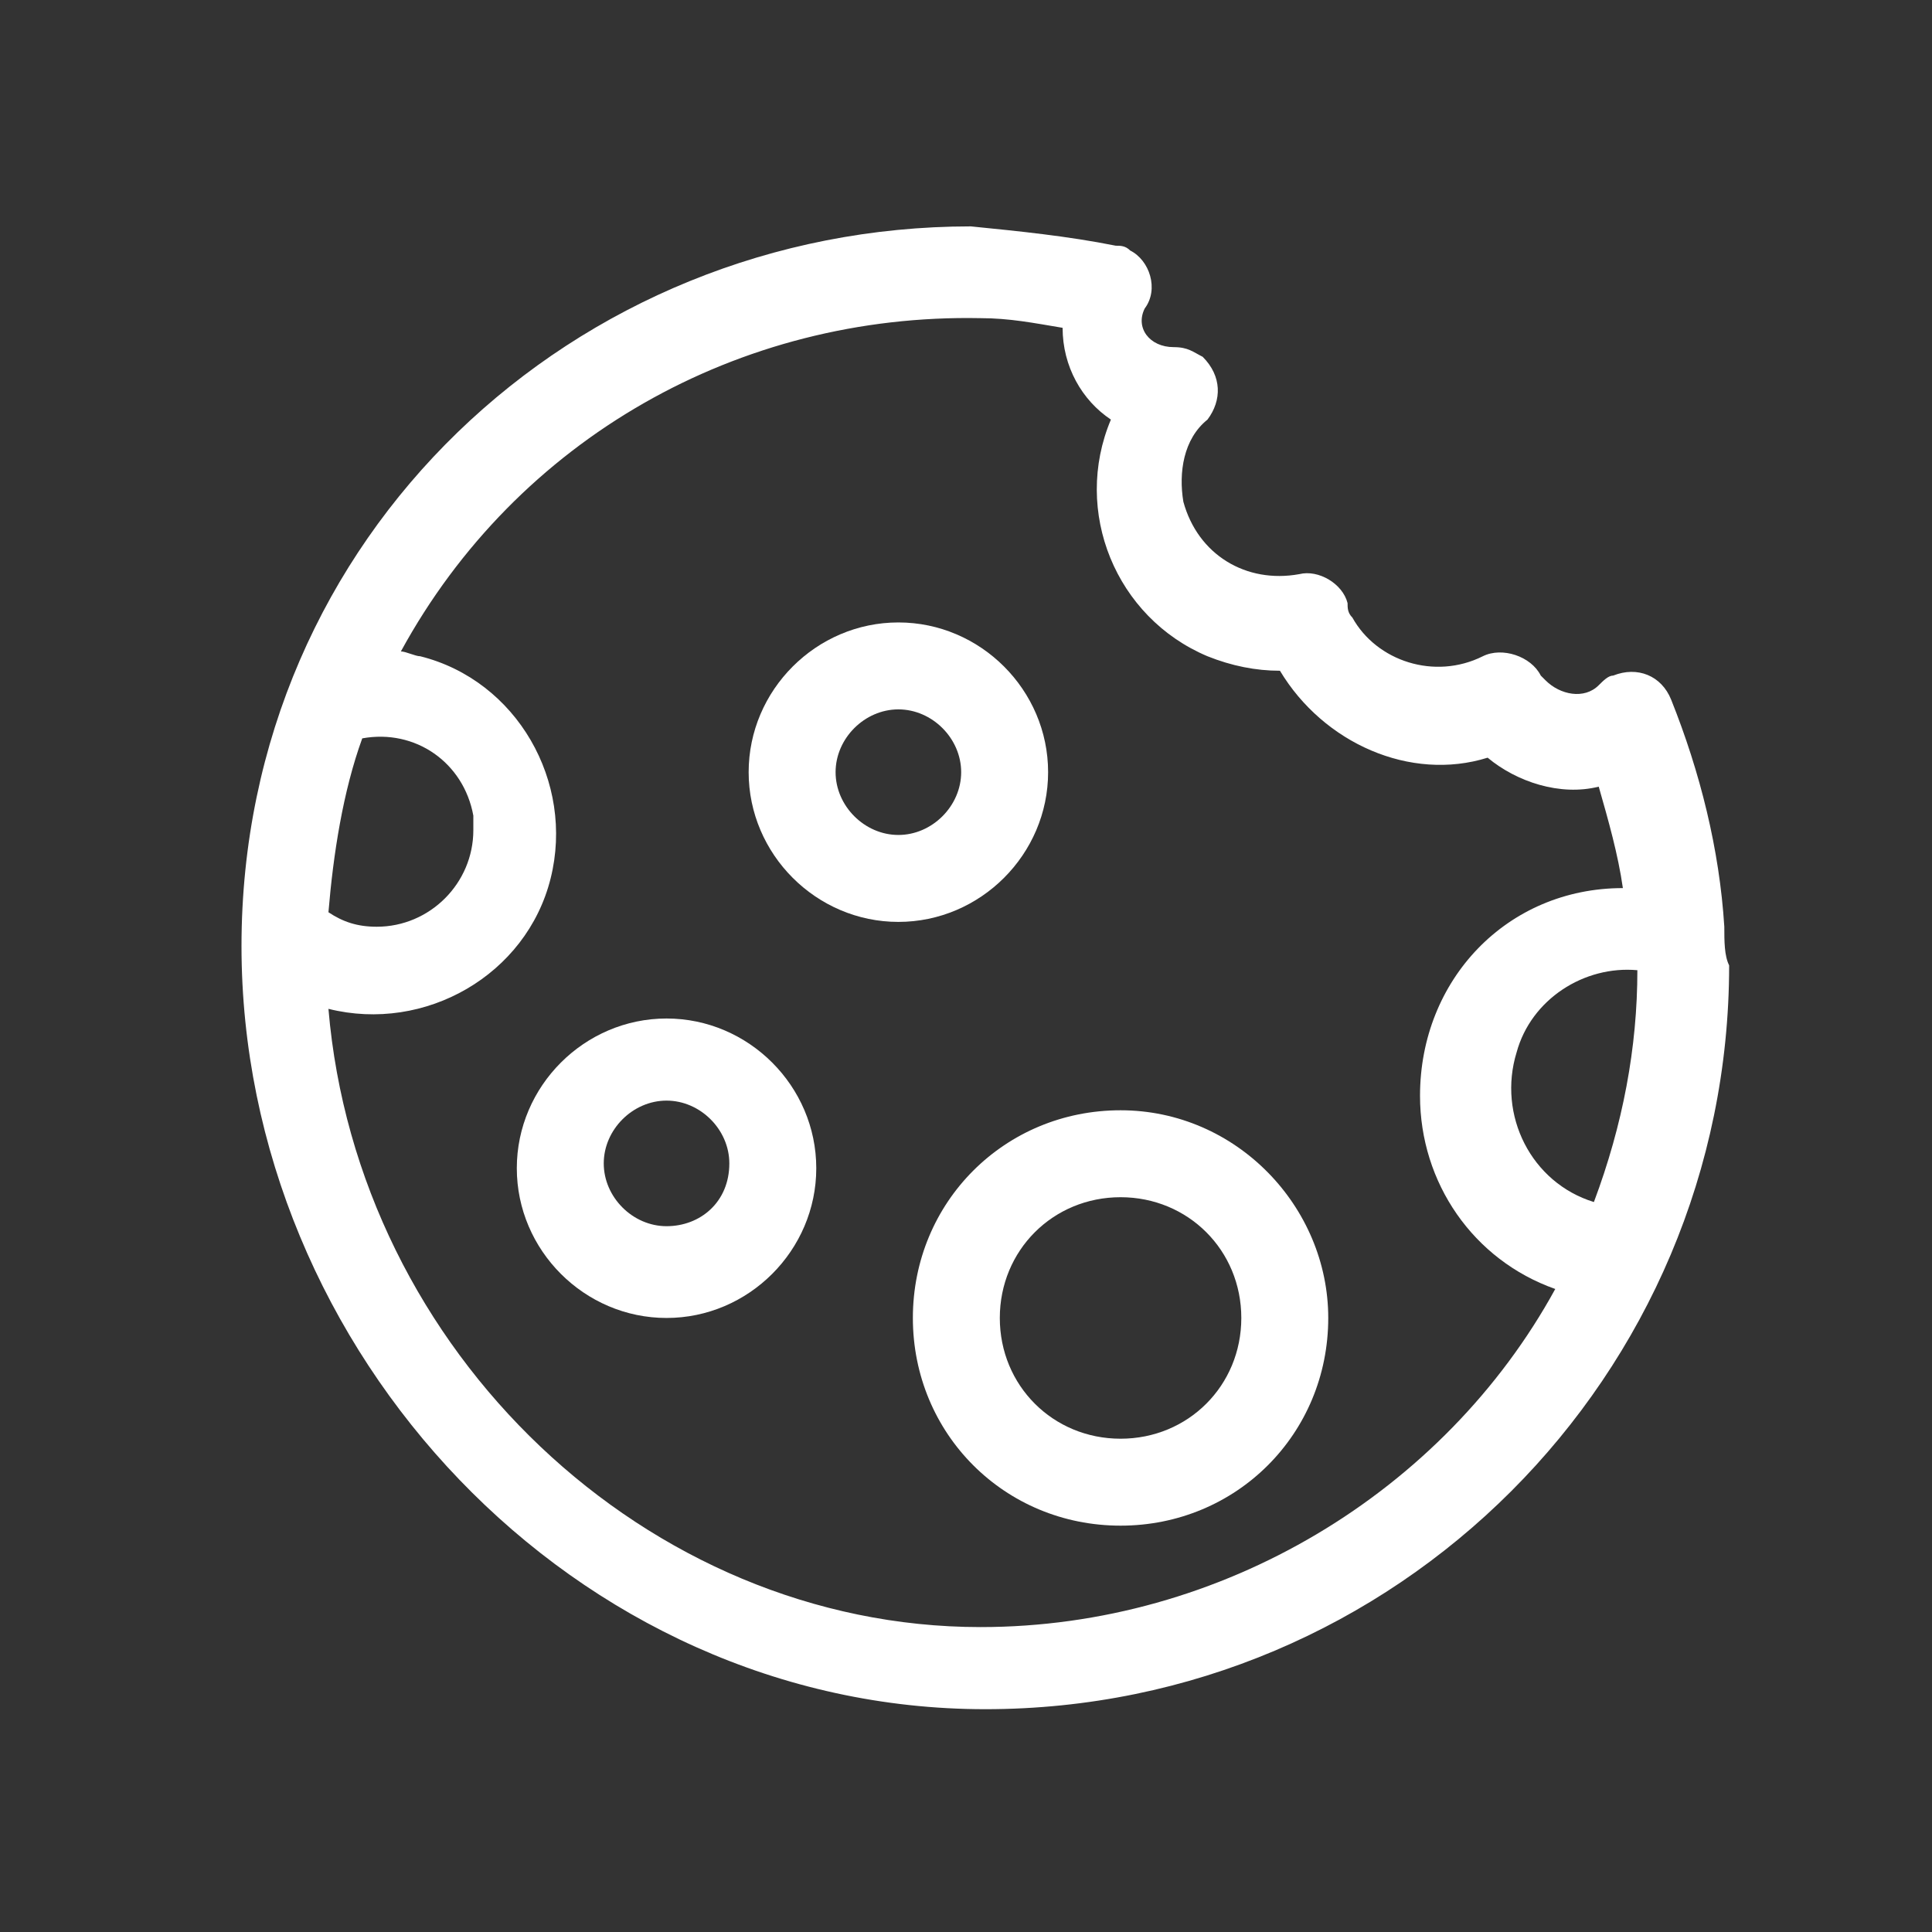
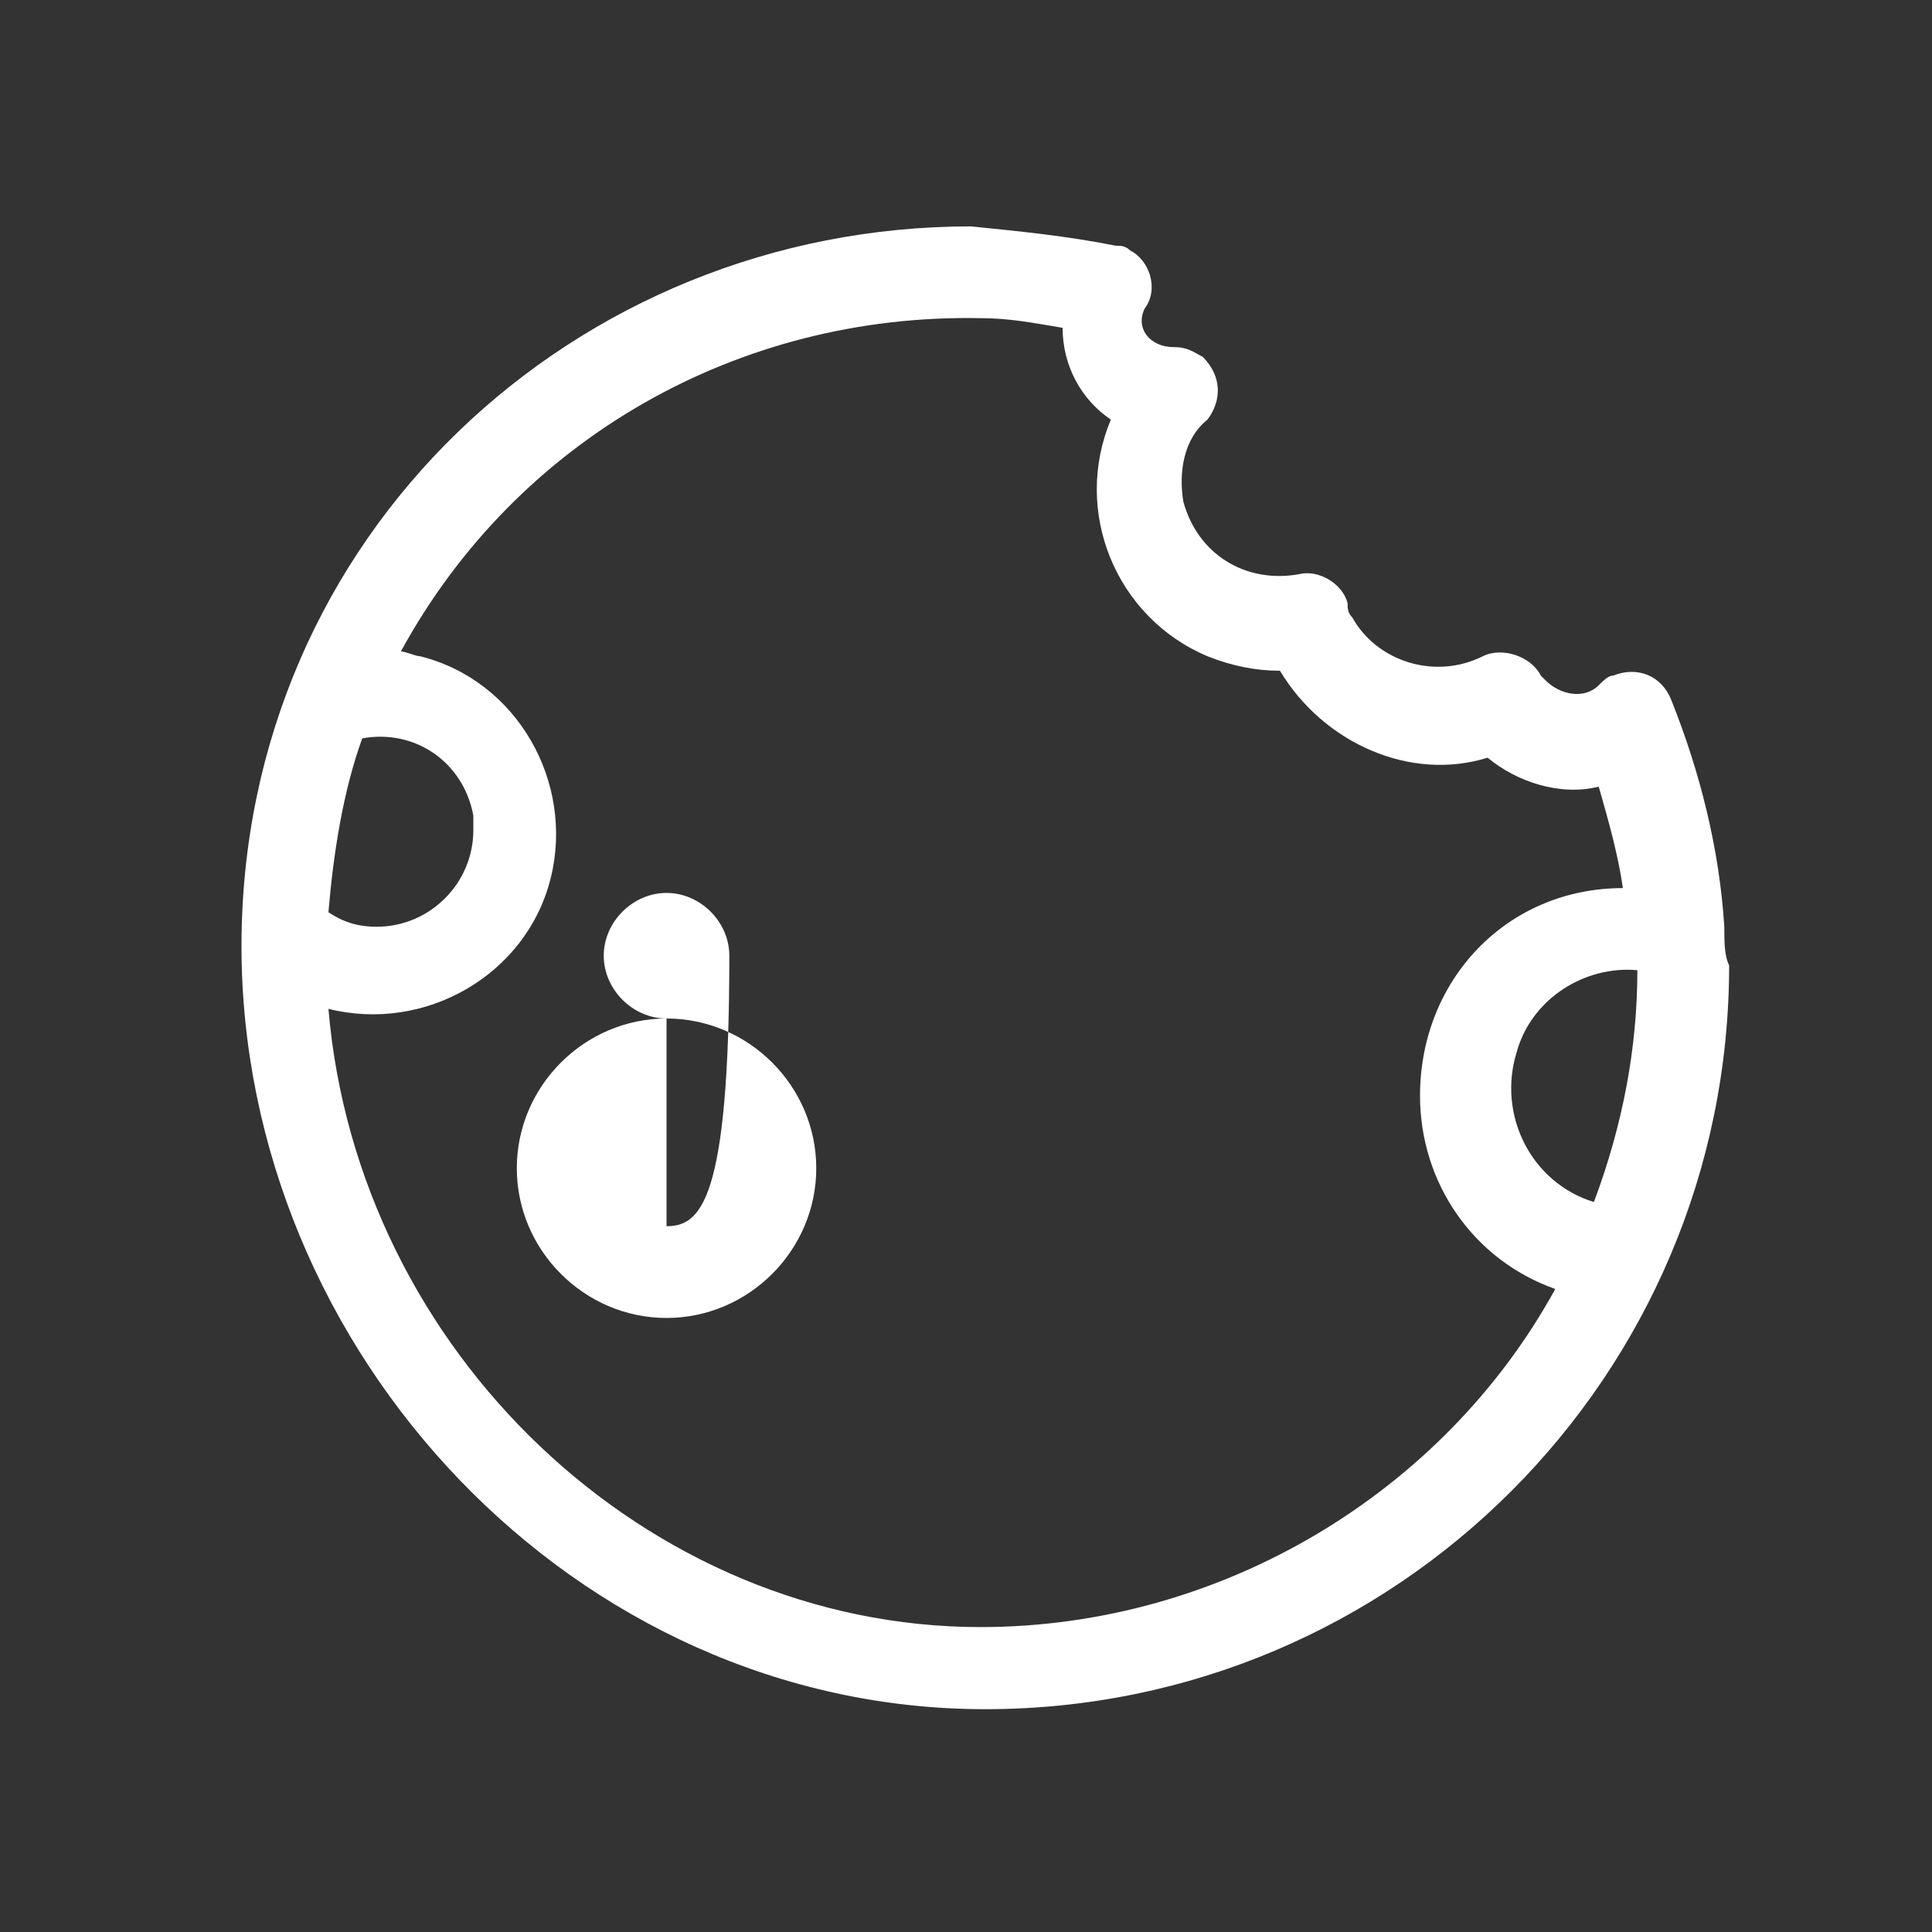
<svg xmlns="http://www.w3.org/2000/svg" version="1.1" id="Warstwa_1" x="0px" y="0px" viewBox="0 0 40 40" style="enable-background:new 0 0 40 40;" xml:space="preserve">
  <rect x="0" y="0" width="40" height="40" fill="#333333" stroke="none" />
  <style type="text/css">
	.st0{fill:#FFFFFF;}
</style>
  <g id="cookie" transform="translate(0 -0.013)">
    <path id="Path_123" class="st0" d="M35.7,19.2c-0.1-1.6-0.5-3.2-1.1-4.7c-0.2-0.5-0.7-0.7-1.2-0.5c-0.1,0-0.2,0.1-0.3,0.2   c-0.3,0.3-0.8,0.2-1.1-0.1c0,0,0,0-0.1-0.1c-0.2-0.4-0.8-0.6-1.2-0.4c-1,0.5-2.2,0.1-2.7-0.8c-0.1-0.1-0.1-0.2-0.1-0.3   c-0.1-0.4-0.6-0.7-1-0.6c-1.1,0.2-2.1-0.4-2.4-1.5c-0.1-0.6,0-1.3,0.5-1.7c0.3-0.4,0.3-0.9-0.1-1.3c-0.2-0.1-0.3-0.2-0.6-0.2   c-0.5,0-0.8-0.4-0.6-0.8c0.3-0.4,0.1-1-0.3-1.2c-0.1-0.1-0.2-0.1-0.3-0.1c-1-0.2-2-0.3-3-0.4C11.9,4.7,5,11.1,5,19.6   c0,8.4,6.9,15.8,15.4,15.8c8.5,0,15.4-6.9,15.4-15.4C35.7,19.8,35.7,19.5,35.7,19.2z M33,24.9c-1.3-0.4-2-1.8-1.6-3.1   c0.3-1.1,1.4-1.8,2.5-1.7C33.9,21.7,33.6,23.3,33,24.9z M9.8,17.2c0,1.1-0.9,2-2,2c-0.4,0-0.7-0.1-1-0.3c0.1-1.2,0.3-2.5,0.7-3.6   c1.1-0.2,2.1,0.5,2.3,1.6C9.8,17,9.8,17.1,9.8,17.2z M20.3,33.7c-6.9,0-12.9-5.7-13.5-12.8c2,0.5,4.1-0.7,4.6-2.7   c0.5-2-0.7-4.1-2.7-4.6c-0.1,0-0.3-0.1-0.4-0.1c2.4-4.4,7-7,12-6.9c0.6,0,1.1,0.1,1.7,0.2c0,0.8,0.4,1.5,1,1.9   c-0.8,1.9,0.1,4.1,2,4.9c0.5,0.2,1,0.3,1.5,0.3c0.9,1.5,2.7,2.3,4.3,1.8c0.6,0.5,1.5,0.8,2.3,0.6c0.2,0.7,0.4,1.4,0.5,2.1   c-2.4,0-4.2,1.9-4.2,4.3c0,1.8,1.1,3.4,2.8,4C29.9,30.9,25.3,33.7,20.3,33.7L20.3,33.7z" />
-     <path id="Path_124" class="st0" d="M23.2,23c-2.4,0-4.3,1.9-4.3,4.3c0,2.4,1.9,4.3,4.3,4.3s4.3-1.9,4.3-4.3l0,0   C27.5,25,25.6,23,23.2,23z M23.2,29.8c-1.4,0-2.5-1.1-2.5-2.5s1.1-2.5,2.5-2.5s2.5,1.1,2.5,2.5l0,0C25.7,28.7,24.6,29.8,23.2,29.8z   " />
-     <path id="Path_125" class="st0" d="M21.7,16c0-1.7-1.4-3.1-3.1-3.1c-1.7,0-3.1,1.4-3.1,3.1c0,1.7,1.4,3.1,3.1,3.1   C20.3,19.1,21.7,17.7,21.7,16z M18.6,17.3c-0.7,0-1.3-0.6-1.3-1.3c0-0.7,0.6-1.3,1.3-1.3s1.3,0.6,1.3,1.3c0,0,0,0,0,0   C19.9,16.7,19.3,17.3,18.6,17.3L18.6,17.3z" />
-     <path id="Path_126" class="st0" d="M13.8,21.1c-1.7,0-3.1,1.4-3.1,3.1c0,1.7,1.4,3.1,3.1,3.1s3.1-1.4,3.1-3.1   C16.9,22.5,15.5,21.1,13.8,21.1z M13.8,25.4c-0.7,0-1.3-0.6-1.3-1.3c0-0.7,0.6-1.3,1.3-1.3c0.7,0,1.3,0.6,1.3,1.3   C15.1,24.9,14.5,25.4,13.8,25.4z" />
+     <path id="Path_126" class="st0" d="M13.8,21.1c-1.7,0-3.1,1.4-3.1,3.1c0,1.7,1.4,3.1,3.1,3.1s3.1-1.4,3.1-3.1   C16.9,22.5,15.5,21.1,13.8,21.1z c-0.7,0-1.3-0.6-1.3-1.3c0-0.7,0.6-1.3,1.3-1.3c0.7,0,1.3,0.6,1.3,1.3   C15.1,24.9,14.5,25.4,13.8,25.4z" />
  </g>
</svg>